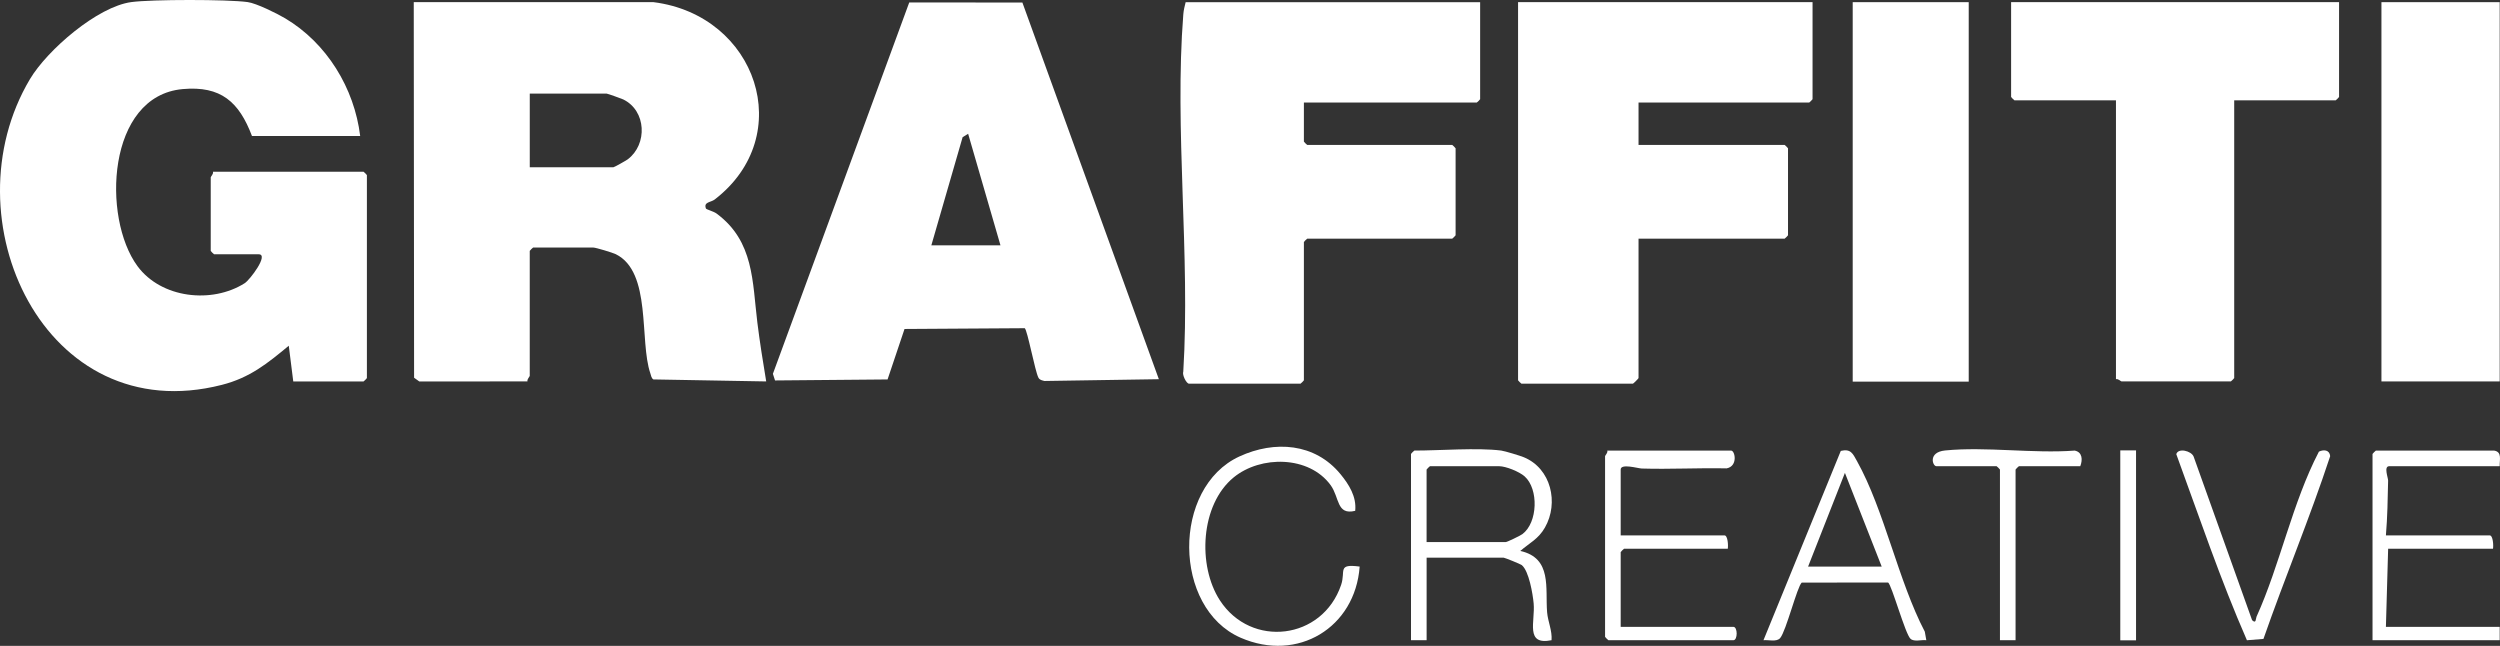
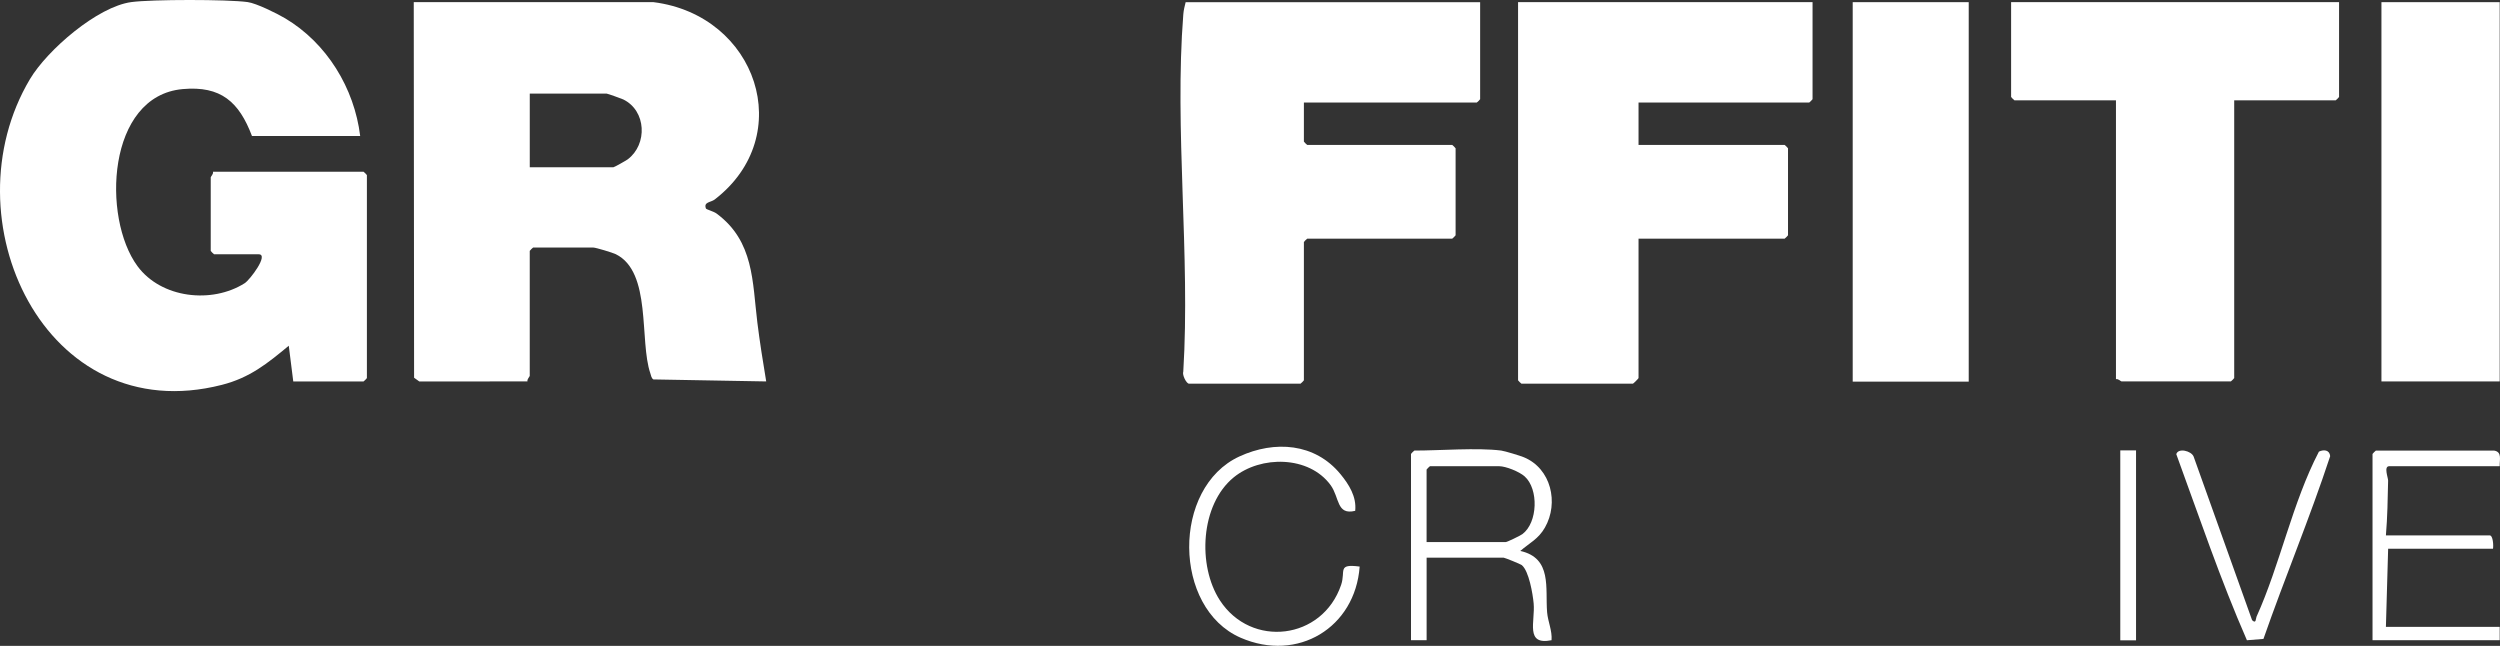
<svg xmlns="http://www.w3.org/2000/svg" id="Livello_1" data-name="Livello 1" viewBox="0 0 1120.59 289.49">
  <rect x="0" y="0" width="1120.59" height="289.49" fill="#333333" stroke="none" />
  <defs>
    <style>
      .cls-1 {
        fill: #fff;
      }
    </style>
  </defs>
  <path class="cls-1" d="M292.95.97c46.27,5.85,64.55,59.83,27.42,88.44-1.76,1.36-5.1,1.06-3.94,4.06.17.43,3.44,1.26,4.77,2.25,16.82,12.42,16.02,30.62,18.26,48.74,1.1,8.88,2.52,17.7,3.98,26.51l-50.6-.9c-.92-.68-.98-1.7-1.32-2.68-5.05-14.67.73-45.49-15.53-53.47-1.41-.69-8.95-2.96-10.04-2.96h-27c-.11,0-1.5,1.39-1.5,1.5v56c0,.37-1.28,1.53-1.02,2.5l-48.48.03-2.34-1.68-.15-168.35h107.5ZM237.45,74.97h37.5c.37,0,5.71-3.01,6.44-3.56,8.93-6.76,8.35-21.78-2.03-26.84-.77-.37-7.01-2.6-7.4-2.6h-34.5v33Z" />
  <path class="cls-1" d="M131.45,170.97l-2.01-16c-9.63,7.97-17.41,14.32-29.96,17.53C19.94,192.88-23.76,97.88,13.43,35.46,21.19,22.43,43.66,2.96,58.9.93c9.2-1.23,42.92-1.25,52.09,0,3.93.53,13.09,5.07,16.76,7.24,18.71,11.09,31.08,31.32,33.7,52.8h-48.5c-5.8-15.32-13.95-22.57-31.04-21.04-34.04,3.04-36.25,57.71-20.28,79.37,10.63,14.42,33.34,16.98,48.07,7.63,2.3-1.46,11-12.95,6.26-12.95h-20c-.11,0-1.5-1.39-1.5-1.5v-33c0-.33,1.32-1.52,1-2.5h67.5c.11,0,1.5,1.39,1.5,1.5v91c0,.11-1.39,1.5-1.5,1.5h-31.5Z" />
-   <path class="cls-1" d="M458.28,1.15l61.16,168.82-51.26.8c-1.1-.3-2.15-.39-2.74-1.53-1.51-2.88-4.93-21.36-6.12-22.13l-53.88.35-7.6,22.62-50.44.45-.96-2.97L407.56,1.09l50.72.05ZM417.45,109.97h31l-14.5-50.01-2.47,1.53-14.02,48.48Z" />
  <g>
    <path class="cls-1" d="M663.45.97v43.5c0,.11-1.39,1.5-1.5,1.5h-77.5v17.5c0,.11,1.39,1.5,1.5,1.5h65c.11,0,1.5,1.39,1.5,1.5v39c0,.11-1.39,1.5-1.5,1.5h-65c-.11,0-1.5,1.39-1.5,1.5v62c0,.11-1.39,1.5-1.5,1.5h-50c-1.16,0-3.15-3.94-2.56-5.44,3.19-51.99-4.04-108.67.01-160.11.15-1.93.59-3.62,1.05-5.45h132Z" />
    <path class="cls-1" d="M812.45.97v43.5c0,.11-1.39,1.5-1.5,1.5h-76.5v19h65.5c.11,0,1.5,1.39,1.5,1.5v39c0,.11-1.39,1.5-1.5,1.5h-65.5v62.5c0,.18-2.32,2.5-2.5,2.5h-50c-.11,0-1.5-1.39-1.5-1.5V.97h132Z" />
    <path class="cls-1" d="M1048.45.97v42.5c0,.11-1.39,1.5-1.5,1.5h-45.5v124.5c0,.11-1.39,1.5-1.5,1.5h-49c-.33,0-1.52-1.32-2.5-1V44.97h-45.5c-.11,0-1.5-1.39-1.5-1.5V.97h147Z" />
    <rect class="cls-1" x="1067.45" y=".97" width="53" height="170" />
    <rect class="cls-1" x="830.45" y=".97" width="52" height="170.09" />
  </g>
  <path class="cls-1" d="M672.95,201.97c1.52.19,8.38,2.28,10.04,2.96,12.28,5.03,15.84,20.47,9.49,31.56-2.94,5.14-6.82,6.83-11.03,10.46,14.36,3.19,11.14,16.68,12.02,27.49.34,4.14,2.34,8.24,1.99,12.52-11.99,2.44-7.27-8.38-8.02-16.48-.39-4.24-2.1-14.53-5.32-17.18-.57-.47-7.69-3.34-8.16-3.34h-34.5v37h-7v-83.5c0-.11,1.39-1.5,1.5-1.5,11.62,0,28.08-1.37,39,0ZM639.45,242.97h35.5c.59,0,6.52-2.87,7.44-3.56,6.93-5.16,7.35-20.25,1-25.88-2.39-2.12-8.41-4.56-11.44-4.56h-31c-.11,0-1.5,1.39-1.5,1.5v32.5Z" />
-   <path class="cls-1" d="M726.45,239.97h46.5c1.53,0,1.76,4.57,1.5,6h-46.5c-.11,0-1.5,1.39-1.5,1.5v33.5h50.5c1.98,0,1.99,6,0,6h-56c-.11,0-1.5-1.39-1.5-1.5v-81c0-.33,1.32-1.52,1-2.5h55.5c1.77,0,3.16,7-2.03,7.97-12.65-.28-25.37.46-38.01.07-1.79-.06-9.46-2.4-9.46.46v29.5Z" />
  <path class="cls-1" d="M1117.95,201.97c3.67.6,2.41,4.1,2.5,7h-49.5c-2.6,0-.48,5.15-.51,6.5-.18,8.22-.29,16.26-.99,24.5h46.5c1.53,0,1.76,4.57,1.5,6h-47l-1,35h51v6h-57v-83.5c0-.11,1.39-1.5,1.5-1.5h53Z" />
  <path class="cls-1" d="M600.87,212.55c3.81,4.64,7.24,10.1,6.58,16.42-8.43,2.08-6.98-5.97-11.01-11.5-9.66-13.26-31.34-13.41-43.47-3.48-14.91,12.21-16.29,39.53-6.17,55.11,13.99,21.53,45.96,17.79,54.34-6.94,2.13-6.3-1.88-9.53,8.31-8.2-1.99,27.38-27.8,43.05-53.38,31.88-30.39-13.28-30.85-67.28-.5-81.25,15.79-7.26,33.84-6.01,45.29,7.95Z" />
-   <path class="cls-1" d="M863.45,286.97c-2.12-.31-5.42.86-7.09-.64-2.36-2.11-8.42-24.16-10.04-25.22l-38.72.03c-2.04,1.78-6.97,21.62-9.65,24.84-1.59,1.91-5.31.73-7.5.99l34.66-84.86c4.49-1.08,5.4,1.25,7.21,4.49,12.31,22.04,18.48,53.63,30.45,76.55l.67,3.82ZM810.45,253.97h33l-16.49-42.01-16.51,42.01Z" />
  <path class="cls-1" d="M1009.46,277.97c1.88,1.86,1.65-.78,1.98-1.51,10.61-23.45,16.05-51.11,27.98-74.02,2.22-1.07,4.79-.76,5.05,2.02-9.06,27.55-20.34,54.48-29.91,81.92l-7.41.6c-11.85-27.07-21.46-55.53-31.66-83.41.85-2.93,6.73-1.5,7.77,1.08l26.2,73.31Z" />
-   <path class="cls-1" d="M932.45,208.97h-27.5c-.11,0-1.5,1.39-1.5,1.5v76.5h-7v-76.5c0-.11-1.39-1.5-1.5-1.5h-27c-1.69,0-3.86-6.29,3.94-7.06,18.26-1.8,39.47,1.46,58.06.06,3.5.67,3.61,4.17,2.5,7Z" />
  <rect class="cls-1" x="950.39" y="201.88" width="7.06" height="85.14" />
</svg>